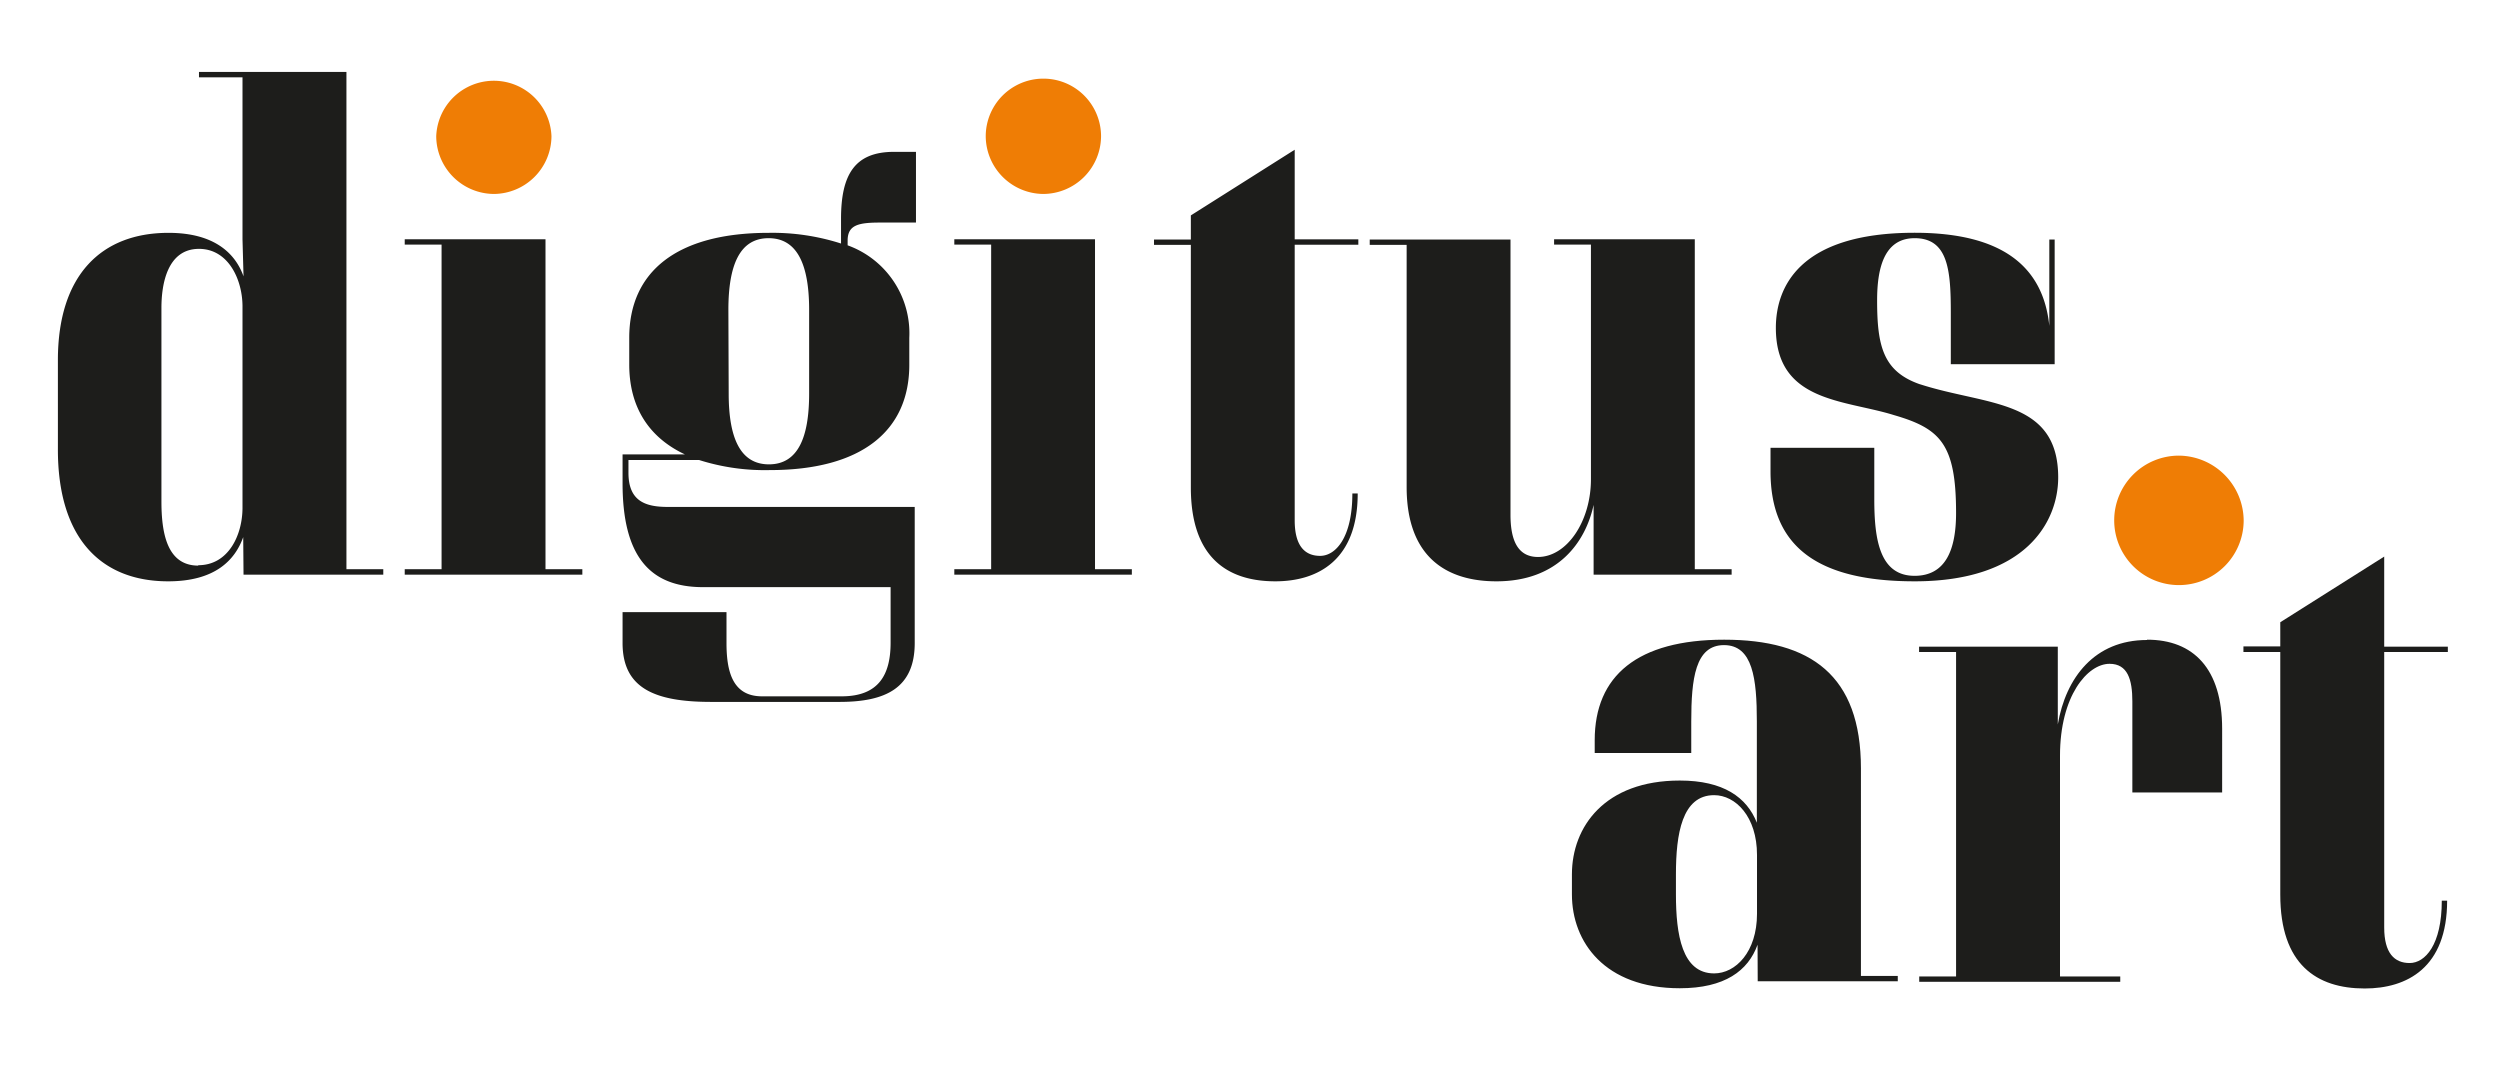
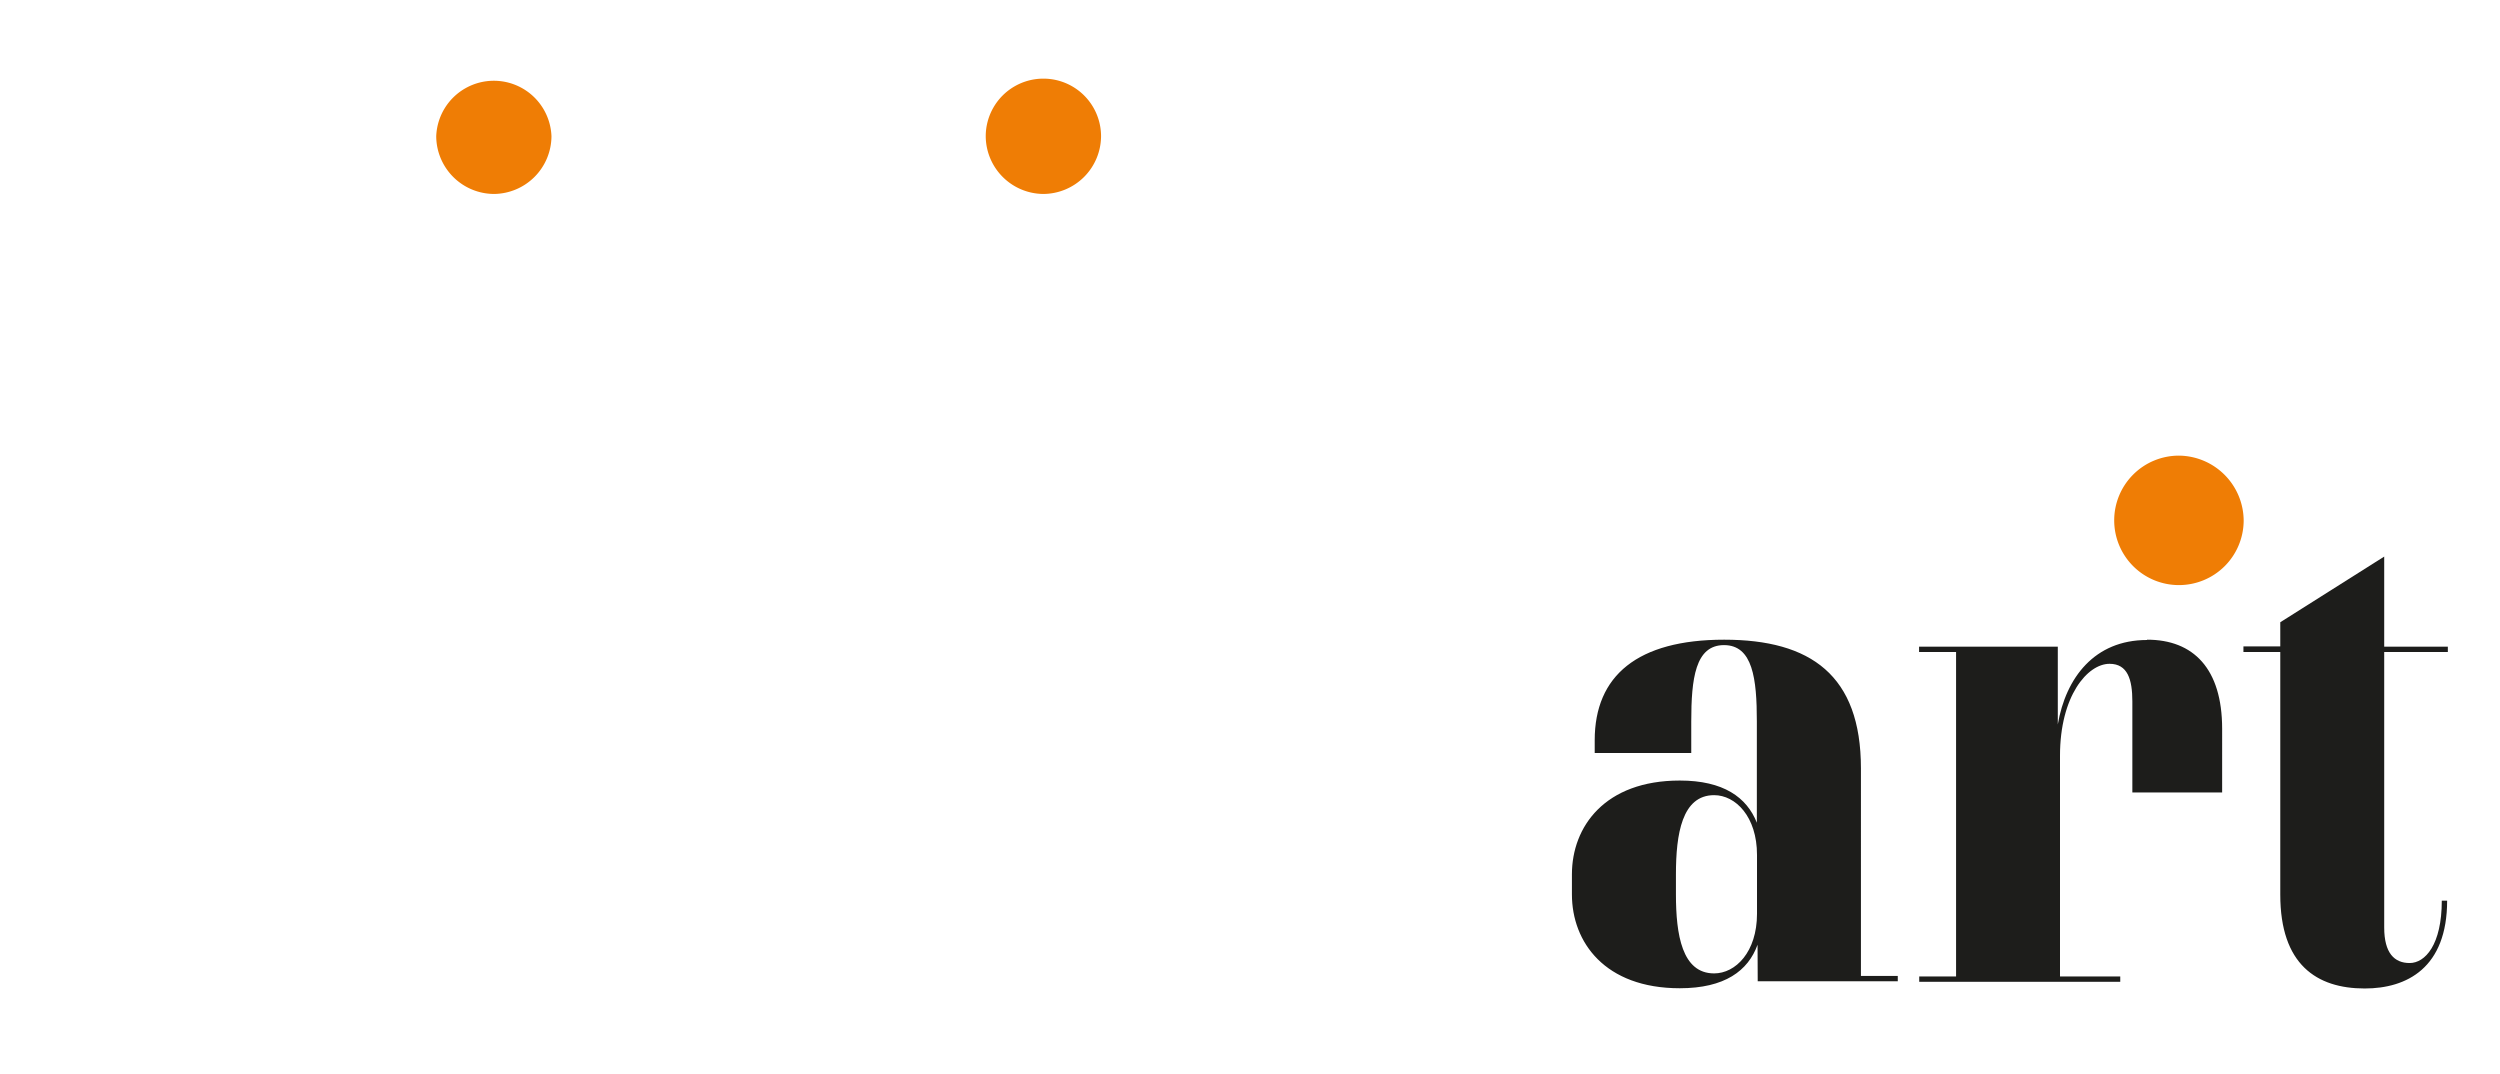
<svg xmlns="http://www.w3.org/2000/svg" id="Ebene_1" data-name="Ebene 1" viewBox="0 0 318.24 136.67">
  <defs>
    <style>.cls-1{fill:none;}.cls-2{clip-path:url(#clip-path);}.cls-3{fill:#1d1d1b;}.cls-4{fill:#ef7d05;}</style>
    <clipPath id="clip-path">
      <rect class="cls-1" x="7.33" y="9.16" width="304.27" height="116.63" />
    </clipPath>
  </defs>
  <title>da_schriftzug</title>
  <g class="cls-2">
-     <path class="cls-3" d="M244.41,48.92c-4.7-1.63-5.46-4.87-5.46-10.67,0-3.84.76-7.93,4.78-7.93,4.26,0,4.6,4.09,4.6,9.47v6.57h13.22V30.49h-.68v11c-.77-7.6-6.05-11.86-17.14-11.86-14.77,0-17.67,7-17.67,12.11,0,9.47,8.71,9.13,15,11.09C247,54.55,249,56.51,249,65.3c0,4.6-1.28,8-5.28,8-4.44,0-5.13-4.61-5.13-9.73V57H225.38v3c0,9.64,6.06,14,18.35,14C257.89,74,262,66.41,262,60.78c0-10-9.13-9.13-17.57-11.86M202.86,73.15h17.57v-.69h-4.69v-42H197.83v.68h4.69V61c0,5.38-3.07,9.9-6.74,9.9-2.73,0-3.5-2.39-3.5-5.38V30.49H174.36v.68h4.7V62c0,8.79,4.94,12,11.43,12,7.85,0,11.35-5,12.37-9.73Zm-38.05-42h8.1v-.68h-8.1V19.06l-13.22,8.36v3.07H146.9v.68h4.69V62.06c0,8.87,4.61,11.94,10.75,11.94,5.37,0,10.49-2.65,10.49-11.18h-.68c0,5.63-2.14,7.94-4.1,7.94s-3.24-1.28-3.24-4.52Zm-43.33,42h22.6v-.69h-4.69v-42H121.48v.68h4.69V72.46h-4.69ZM92.72,39.45c0-5.72,1.45-9.13,5.12-9.13S103,33.73,103,39.45V50.11c0,5.63-1.45,9-5.12,9s-5.12-3.41-5.12-9Zm23.72,25.08H85c-2.9,0-5-.77-5-4.35V58.56h9a27.63,27.63,0,0,0,9,1.28c11.69,0,17.75-5,17.75-13.4V43a11.9,11.9,0,0,0-7.85-11.77v-.6c0-2.05,1.45-2.3,4.27-2.3h4.43v-9H113.8c-5,0-6.74,2.9-6.74,8.53V31a28.53,28.53,0,0,0-9.22-1.36C86.15,29.64,80.1,34.58,80.1,43v3.41c0,5.29,2.39,9.22,7.08,11.43H79.25v3.68c0,9.21,3.41,13.22,10.23,13.22h23.89v7.08c0,4.09-1.53,6.82-6.23,6.82H97c-3.84,0-4.52-3.32-4.52-6.82V77.92H79.25v3.93c0,5.71,4,7.5,11.26,7.5h16.37c5.89,0,9.56-1.79,9.56-7.5ZM51.52,73.15H74.13v-.69H69.44v-42H51.52v.68h4.69V72.46H51.52ZM25.24,72c-4,0-4.69-4.18-4.69-8.19V39.19c0-3.07.77-7.51,4.78-7.51,3.75,0,5.54,3.93,5.54,7.34v25.6c0,3.49-1.79,7.33-5.63,7.33M31,73.15H48.79v-.69H44.1V9.16H25.33v.68h5.54V30.49L31,35.18c-1-2.81-3.58-5.54-9.55-5.54-8.54,0-14.08,5.37-14.08,16.2V57.11C7.33,68.54,12.87,74,21.41,74c6,0,8.52-2.73,9.55-5.63Z" />
    <path class="cls-3" d="M303.5,83h8.1v-.68h-8.1V70.85l-13.23,8.36v3.07h-4.69V83h4.69v30.89c0,8.87,4.61,11.94,10.75,11.94,5.38,0,10.49-2.64,10.49-11.18h-.68c0,5.64-2.13,7.94-4.09,7.94s-3.24-1.28-3.24-4.52Zm-30.2-1.53c-6.66,0-10.33,4.78-11.35,10.75v-9.9H244.29V83H249v41.3h-4.69v.68h25.59v-.68h-7.67V96.19c0-7.59,3.49-11.69,6.31-11.69,2.3,0,2.9,2,2.9,4.78v11.6h11.43V92.77c0-7.67-3.67-11.34-9.55-11.34m-55.12,42.48c-4.09,0-4.86-4.94-4.86-10.06v-2.56c0-5.12.77-10.07,4.86-10.07,2.73,0,5.46,2.73,5.46,7.6v7.5c0,4.87-2.73,7.59-5.46,7.59m5.55,1h17.83v-.68h-4.69V97.81c0-11.86-6.4-16.38-17.41-16.38S203,86,203,94.23v1.62h12.29v-4c0-5.46.51-9.73,4.17-9.73s4.18,4.27,4.18,9.73v12.88c-1.28-3.24-4.26-5.37-9.81-5.37-9.55,0-13.73,5.88-13.73,11.94v2.56c0,6.06,4.18,11.94,13.73,11.94,5.72,0,8.7-2.22,9.9-5.54Z" />
    <path class="cls-4" d="M62.87,24.69a7.39,7.39,0,0,0,7.33-7.34,7.34,7.34,0,0,0-14.67,0,7.39,7.39,0,0,0,7.34,7.34" />
    <path class="cls-4" d="M132.82,24.69a7.39,7.39,0,0,0,7.34-7.34,7.34,7.34,0,0,0-14.68,0,7.39,7.39,0,0,0,7.34,7.34" />
    <path class="cls-4" d="M277.34,58a8.24,8.24,0,1,0,8.27,8.27A8.32,8.32,0,0,0,277.34,58" />
  </g>
</svg>